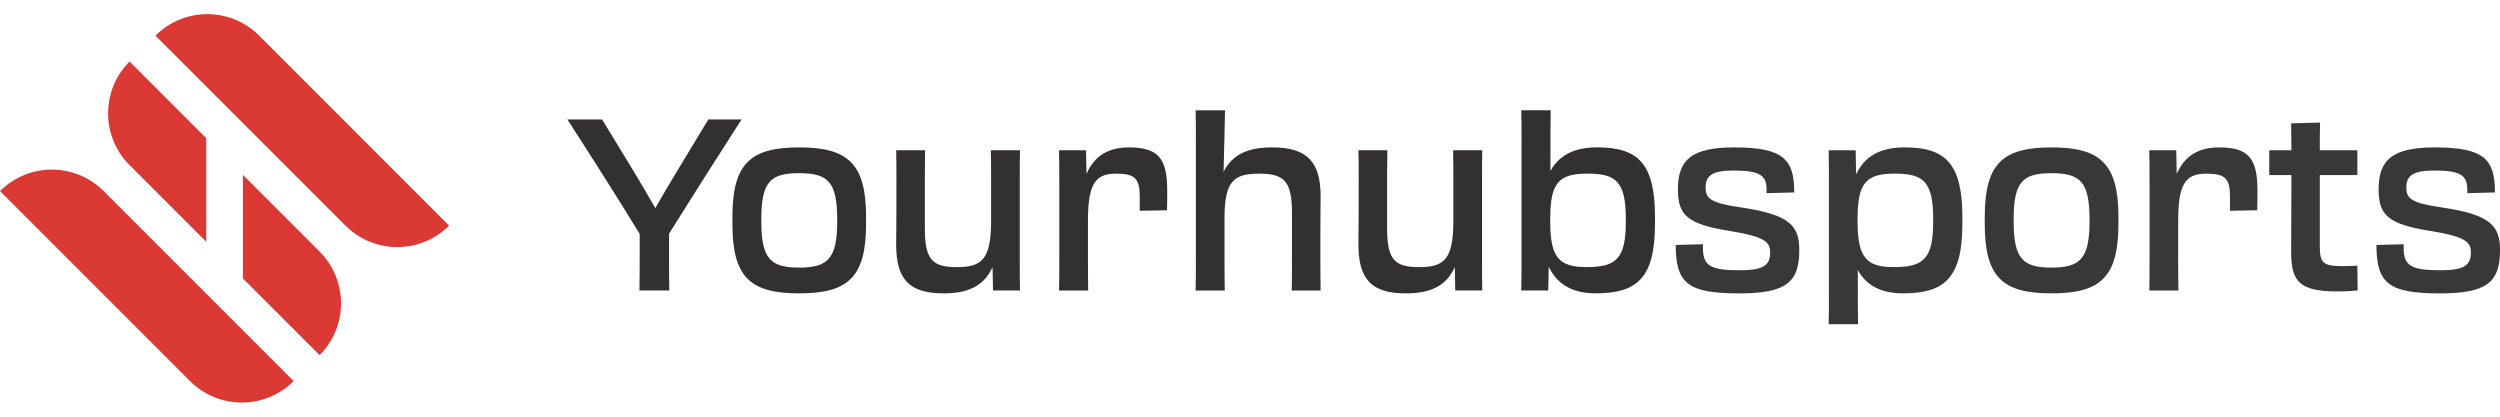
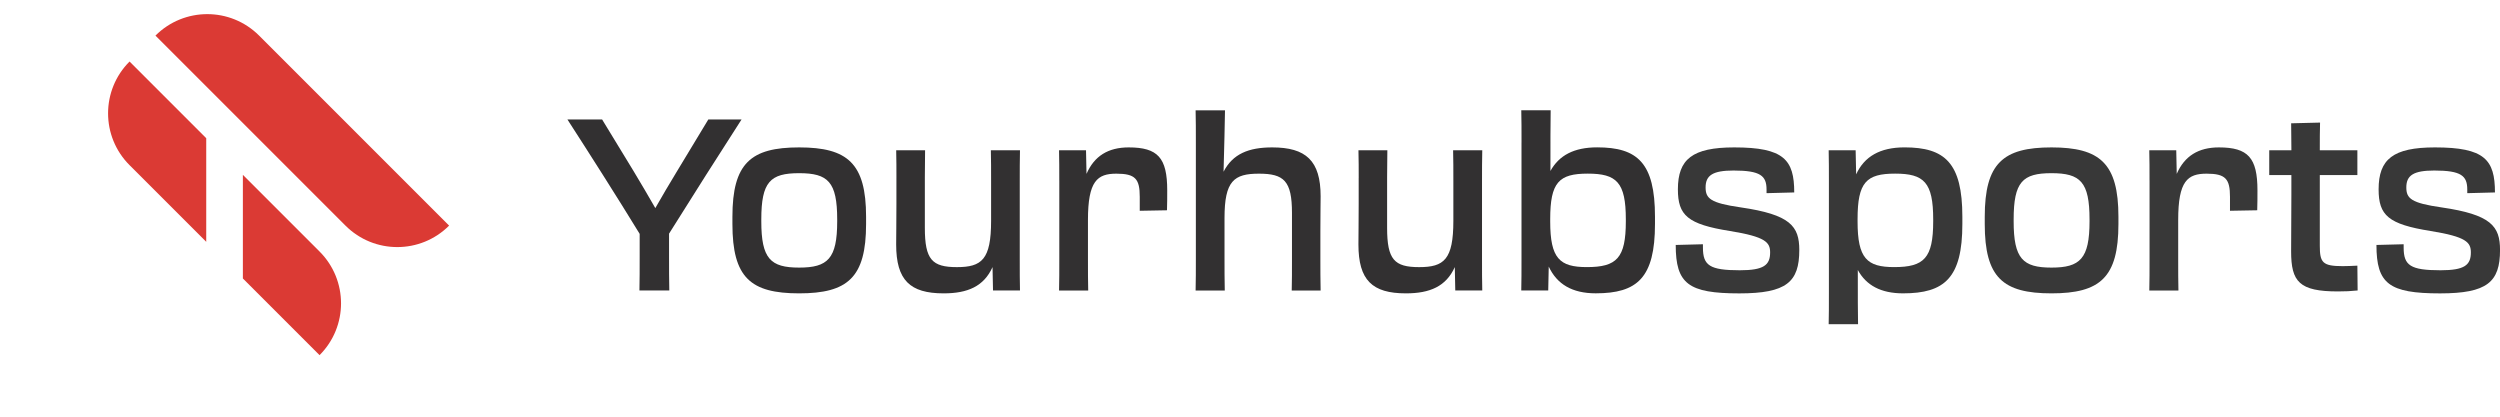
<svg xmlns="http://www.w3.org/2000/svg" width="180" height="30" viewBox="0 0 180 30" fill="none">
  <g clip-path="url(#clip0_2001_3500)">
    <path d="M120.65 17.637L122.611 17.586V17.828C122.611 19.111 123.095 19.459 125.264 19.459C126.982 19.459 127.449 19.095 127.449 18.175C127.449 17.446 127.12 17.048 124.553 16.632C121.501 16.145 120.808 15.505 120.808 13.631C120.808 11.464 121.848 10.613 124.866 10.613C128.438 10.613 129.185 11.498 129.185 13.856L127.191 13.908V13.647C127.191 12.658 126.757 12.278 124.815 12.278C123.323 12.278 122.803 12.625 122.803 13.492C122.803 14.29 123.15 14.619 125.335 14.932C128.907 15.452 129.549 16.285 129.549 18.002C129.549 20.308 128.629 21.124 125.231 21.124C121.554 21.124 120.652 20.43 120.652 17.639L120.65 17.637Z" fill="#383838" />
    <path d="M131.681 13.092C131.681 12.225 131.681 11.565 131.664 10.82H133.606L133.642 12.554C134.231 11.271 135.358 10.611 137.127 10.611C140.024 10.611 141.29 11.721 141.29 15.606V16.126C141.29 20.012 140.007 21.121 137.023 21.121C135.427 21.121 134.369 20.548 133.762 19.438C133.762 21.33 133.762 22.63 133.78 23.341H131.664C131.681 22.821 131.681 21.954 131.681 20.93V13.09V13.092ZM136.381 19.231C138.532 19.231 139.19 18.589 139.19 15.935V15.797C139.19 13.126 138.53 12.501 136.45 12.501C134.369 12.501 133.745 13.126 133.745 15.78V15.953C133.745 18.607 134.42 19.231 136.381 19.231Z" fill="#383838" />
    <path d="M142.902 16.128V15.608C142.902 11.758 144.22 10.613 147.706 10.613C151.191 10.613 152.527 11.758 152.527 15.608V16.128C152.527 19.978 151.209 21.122 147.706 21.122C144.203 21.122 142.902 19.978 142.902 16.128ZM150.446 15.937V15.799C150.446 13.094 149.788 12.469 147.706 12.469C145.624 12.469 144.983 13.094 144.983 15.799V15.937C144.983 18.626 145.641 19.267 147.706 19.267C149.77 19.267 150.446 18.624 150.446 15.937Z" fill="#383838" />
    <path d="M154.765 12.988C154.765 12.138 154.765 11.53 154.747 10.82H156.69L156.725 12.52C157.281 11.236 158.286 10.613 159.761 10.613C161.86 10.613 162.537 11.36 162.537 13.7C162.537 14.152 162.537 14.689 162.52 15.14L160.559 15.176V14.169C160.559 12.886 160.246 12.504 158.877 12.504C157.507 12.504 156.83 13.024 156.83 15.834V18.679C156.83 19.597 156.83 20.171 156.847 20.917H154.749C154.767 20.154 154.767 19.547 154.767 18.628V12.991L154.765 12.988Z" fill="#383838" />
    <path d="M164.981 12.607H163.385V10.82H164.981C164.981 10.091 164.963 9.415 164.963 8.878L167.044 8.826C167.026 9.468 167.026 9.989 167.026 10.82H169.731V12.607H167.026V17.688C167.026 18.902 167.217 19.162 168.673 19.162C169.071 19.162 169.28 19.145 169.731 19.127L169.749 20.914C169.264 20.965 168.847 20.983 168.327 20.983C165.551 20.983 164.961 20.289 164.961 18.104C164.961 17.237 164.979 15.606 164.979 14.046V12.605L164.981 12.607Z" fill="#383838" />
    <path d="M171.102 17.637L173.063 17.586V17.828C173.063 19.111 173.548 19.459 175.717 19.459C177.434 19.459 177.902 19.095 177.902 18.175C177.902 17.446 177.573 17.048 175.005 16.632C171.953 16.145 171.26 15.505 171.26 13.631C171.26 11.464 172.3 10.613 175.318 10.613C178.891 10.613 179.637 11.498 179.637 13.856L177.643 13.908V13.647C177.643 12.658 177.21 12.278 175.267 12.278C173.776 12.278 173.255 12.625 173.255 13.492C173.255 14.29 173.602 14.619 175.787 14.932C179.359 15.452 180.002 16.285 180.002 18.002C180.002 20.308 179.082 21.124 175.683 21.124C172.006 21.124 171.104 20.43 171.104 17.639L171.102 17.637Z" fill="#383838" />
    <path d="M46.056 16.839C44.478 14.254 42.344 10.907 40.853 8.6H43.351L45.623 12.329C46.161 13.214 46.681 14.116 47.183 14.983C47.668 14.134 48.172 13.267 48.693 12.416L51 8.6H53.393C51.902 10.907 49.768 14.272 48.172 16.822V18.435C48.172 19.371 48.172 20.151 48.19 20.915H46.039C46.056 20.169 46.056 19.371 46.056 18.435V16.839Z" fill="#323031" />
    <path d="M52.734 16.128V15.608C52.734 11.758 54.052 10.613 57.537 10.613C61.023 10.613 62.358 11.758 62.358 15.608V16.128C62.358 19.978 61.04 21.122 57.537 21.122C54.034 21.122 52.734 19.978 52.734 16.128ZM60.278 15.937V15.799C60.278 13.094 59.62 12.469 57.537 12.469C55.455 12.469 54.814 13.094 54.814 15.799V15.937C54.814 18.626 55.472 19.267 57.537 19.267C59.602 19.267 60.278 18.624 60.278 15.937Z" fill="#323031" />
    <path d="M64.543 12.814C64.543 12.138 64.543 11.565 64.526 10.82H66.606C66.606 11.496 66.589 11.982 66.589 12.78V16.406C66.589 18.695 67.109 19.233 68.896 19.233C70.683 19.233 71.359 18.695 71.359 15.903V13.058C71.359 12.138 71.359 11.567 71.341 10.82H73.439C73.422 11.583 73.422 12.191 73.422 13.11V18.746C73.422 19.58 73.422 20.186 73.439 20.914H71.497L71.462 19.231C70.837 20.618 69.675 21.122 67.941 21.122C65.513 21.122 64.524 20.169 64.524 17.602C64.524 17.081 64.542 16.023 64.542 14.688V12.814H64.543Z" fill="#323031" />
    <path d="M76.268 12.988C76.268 12.138 76.268 11.53 76.251 10.82H78.193L78.229 12.52C78.784 11.236 79.789 10.613 81.265 10.613C83.363 10.613 84.04 11.36 84.04 13.7C84.04 14.152 84.04 14.689 84.023 15.14L82.062 15.176V14.169C82.062 12.886 81.751 12.504 80.38 12.504C79.009 12.504 78.333 13.024 78.333 15.834V18.679C78.333 19.597 78.333 20.171 78.351 20.917H76.252C76.27 20.154 76.27 19.547 76.27 18.628V12.991L76.268 12.988Z" fill="#323031" />
    <path d="M86.102 10.282C86.102 9.311 86.102 8.704 86.084 7.942H88.2C88.2 8.253 88.131 11.289 88.096 12.365C88.754 11.082 89.9 10.613 91.599 10.613C94.026 10.613 95.085 11.567 95.085 14.134C95.085 14.654 95.067 15.314 95.067 16.666V18.677C95.067 19.458 95.067 20.082 95.085 20.916H93.004C93.022 20.1 93.022 19.719 93.022 18.661V15.332C93.022 13.024 92.448 12.504 90.645 12.504C88.842 12.504 88.165 13.024 88.165 15.696V18.61C88.165 19.495 88.165 20.066 88.183 20.917H86.084C86.102 20.084 86.102 19.564 86.102 18.61V10.284V10.282Z" fill="#323031" />
    <path d="M97.827 12.814C97.827 12.138 97.827 11.565 97.809 10.82H99.89C99.89 11.496 99.872 11.982 99.872 12.78V16.406C99.872 18.695 100.392 19.233 102.179 19.233C103.966 19.233 104.642 18.695 104.642 15.903V13.058C104.642 12.138 104.642 11.567 104.624 10.82H106.723C106.705 11.583 106.705 12.191 106.705 13.11V18.746C106.705 19.58 106.705 20.186 106.723 20.914H104.78L104.745 19.231C104.12 20.618 102.958 21.122 101.224 21.122C98.796 21.122 97.807 20.169 97.807 17.602C97.807 17.081 97.825 16.023 97.825 14.688V12.814H97.827Z" fill="#323031" />
    <path d="M109.55 10.265C109.55 9.311 109.55 8.704 109.532 7.94H111.648C111.631 8.651 111.631 10.594 111.631 12.31C112.255 11.183 113.331 10.61 114.996 10.61C117.892 10.61 119.159 11.719 119.159 15.604V16.125C119.159 20.01 117.876 21.119 114.891 21.119C113.191 21.119 112.099 20.459 111.509 19.194L111.473 20.912H109.531C109.548 20.236 109.548 19.543 109.548 18.587V10.261L109.55 10.265ZM114.251 19.231C116.402 19.231 117.06 18.589 117.06 15.935V15.797C117.06 13.126 116.4 12.501 114.32 12.501C112.239 12.501 111.615 13.126 111.615 15.78V15.953C111.615 18.607 112.29 19.231 114.251 19.231Z" fill="#323031" />
    <path d="M24.874 16.244L11.193 2.563C13.255 0.502 16.594 0.502 18.656 2.563L32.336 16.244C30.275 18.305 26.935 18.305 24.874 16.244Z" fill="#DB3A34" />
-     <path d="M13.68 27.437L0 13.757C2.061 11.695 5.401 11.695 7.462 13.757L21.143 27.437C19.081 29.498 15.742 29.498 13.68 27.437Z" fill="#DB3A34" />
    <path d="M23.008 18.109L17.487 12.588V20.05L23.008 25.571C25.07 23.51 25.07 20.171 23.008 18.109Z" fill="#DB3A34" />
    <path d="M14.849 9.95L9.328 4.429C7.266 6.49 7.266 9.83 9.328 11.891L14.849 17.412V9.95Z" fill="#DB3A34" />
  </g>
  <defs>
    <clipPath id="clip0_2001_3500">
      <rect width="180" height="27.966" fill="white" transform="translate(0 1.017)" />
    </clipPath>
  </defs>
</svg>